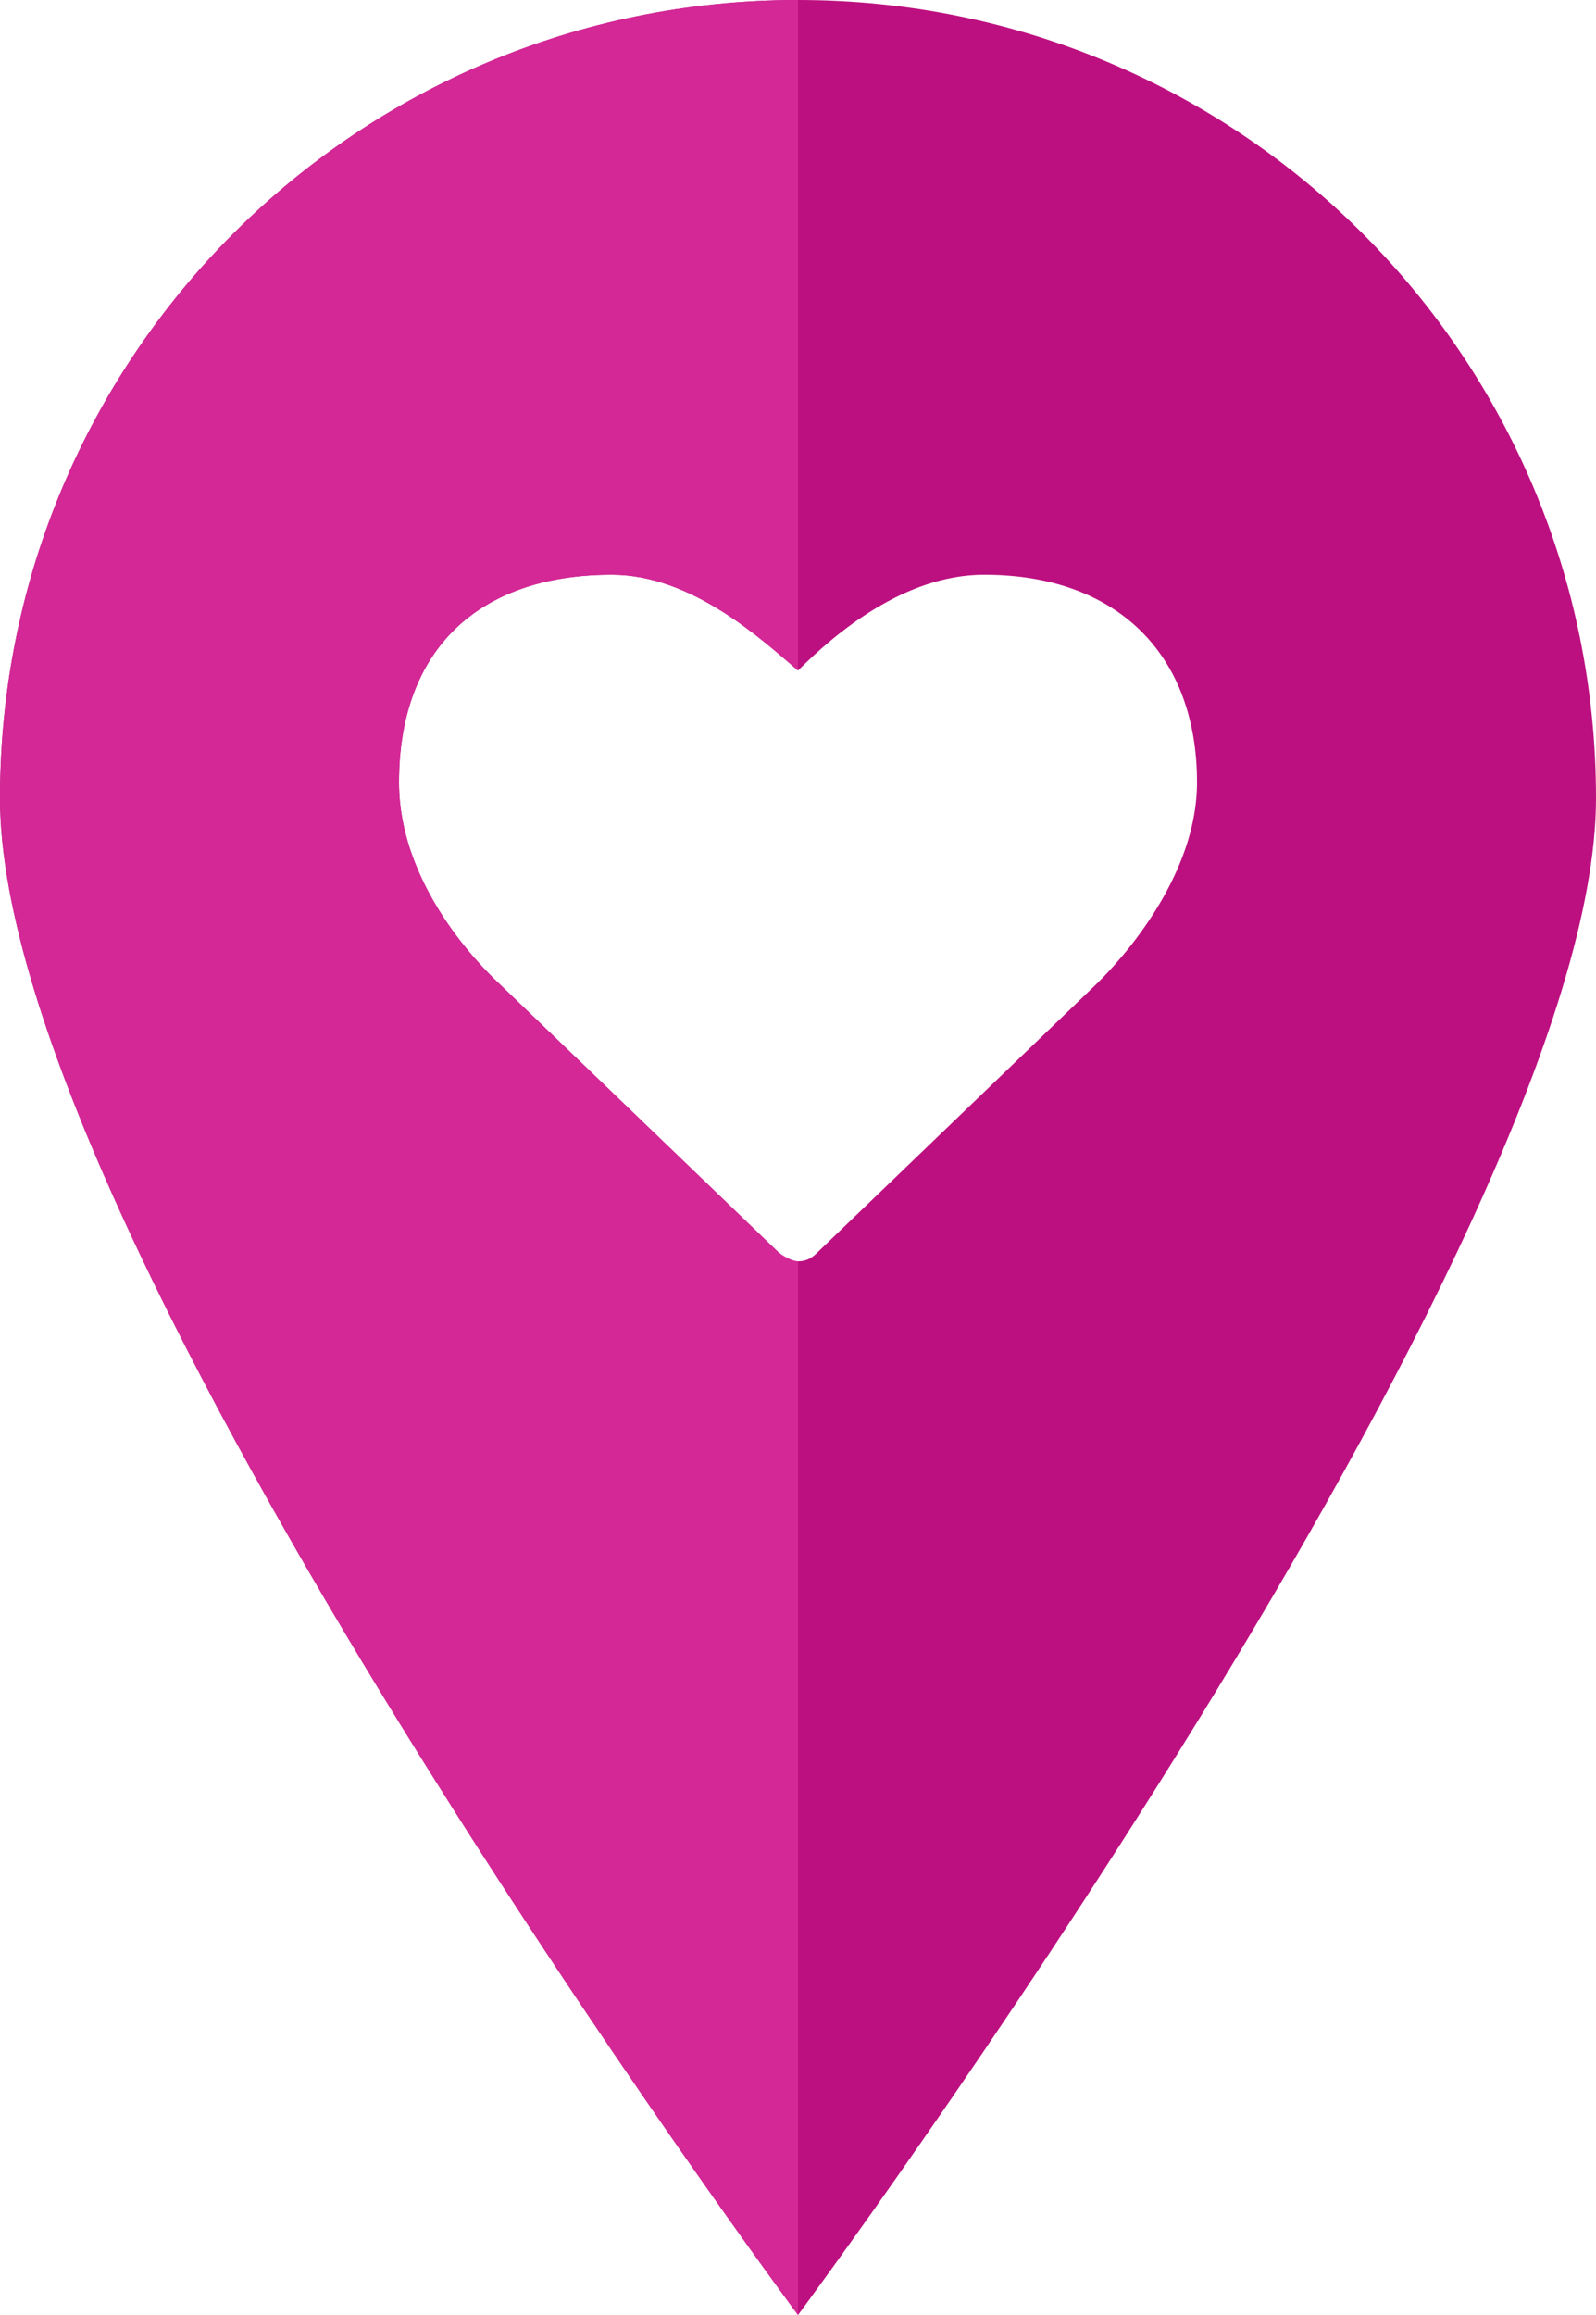
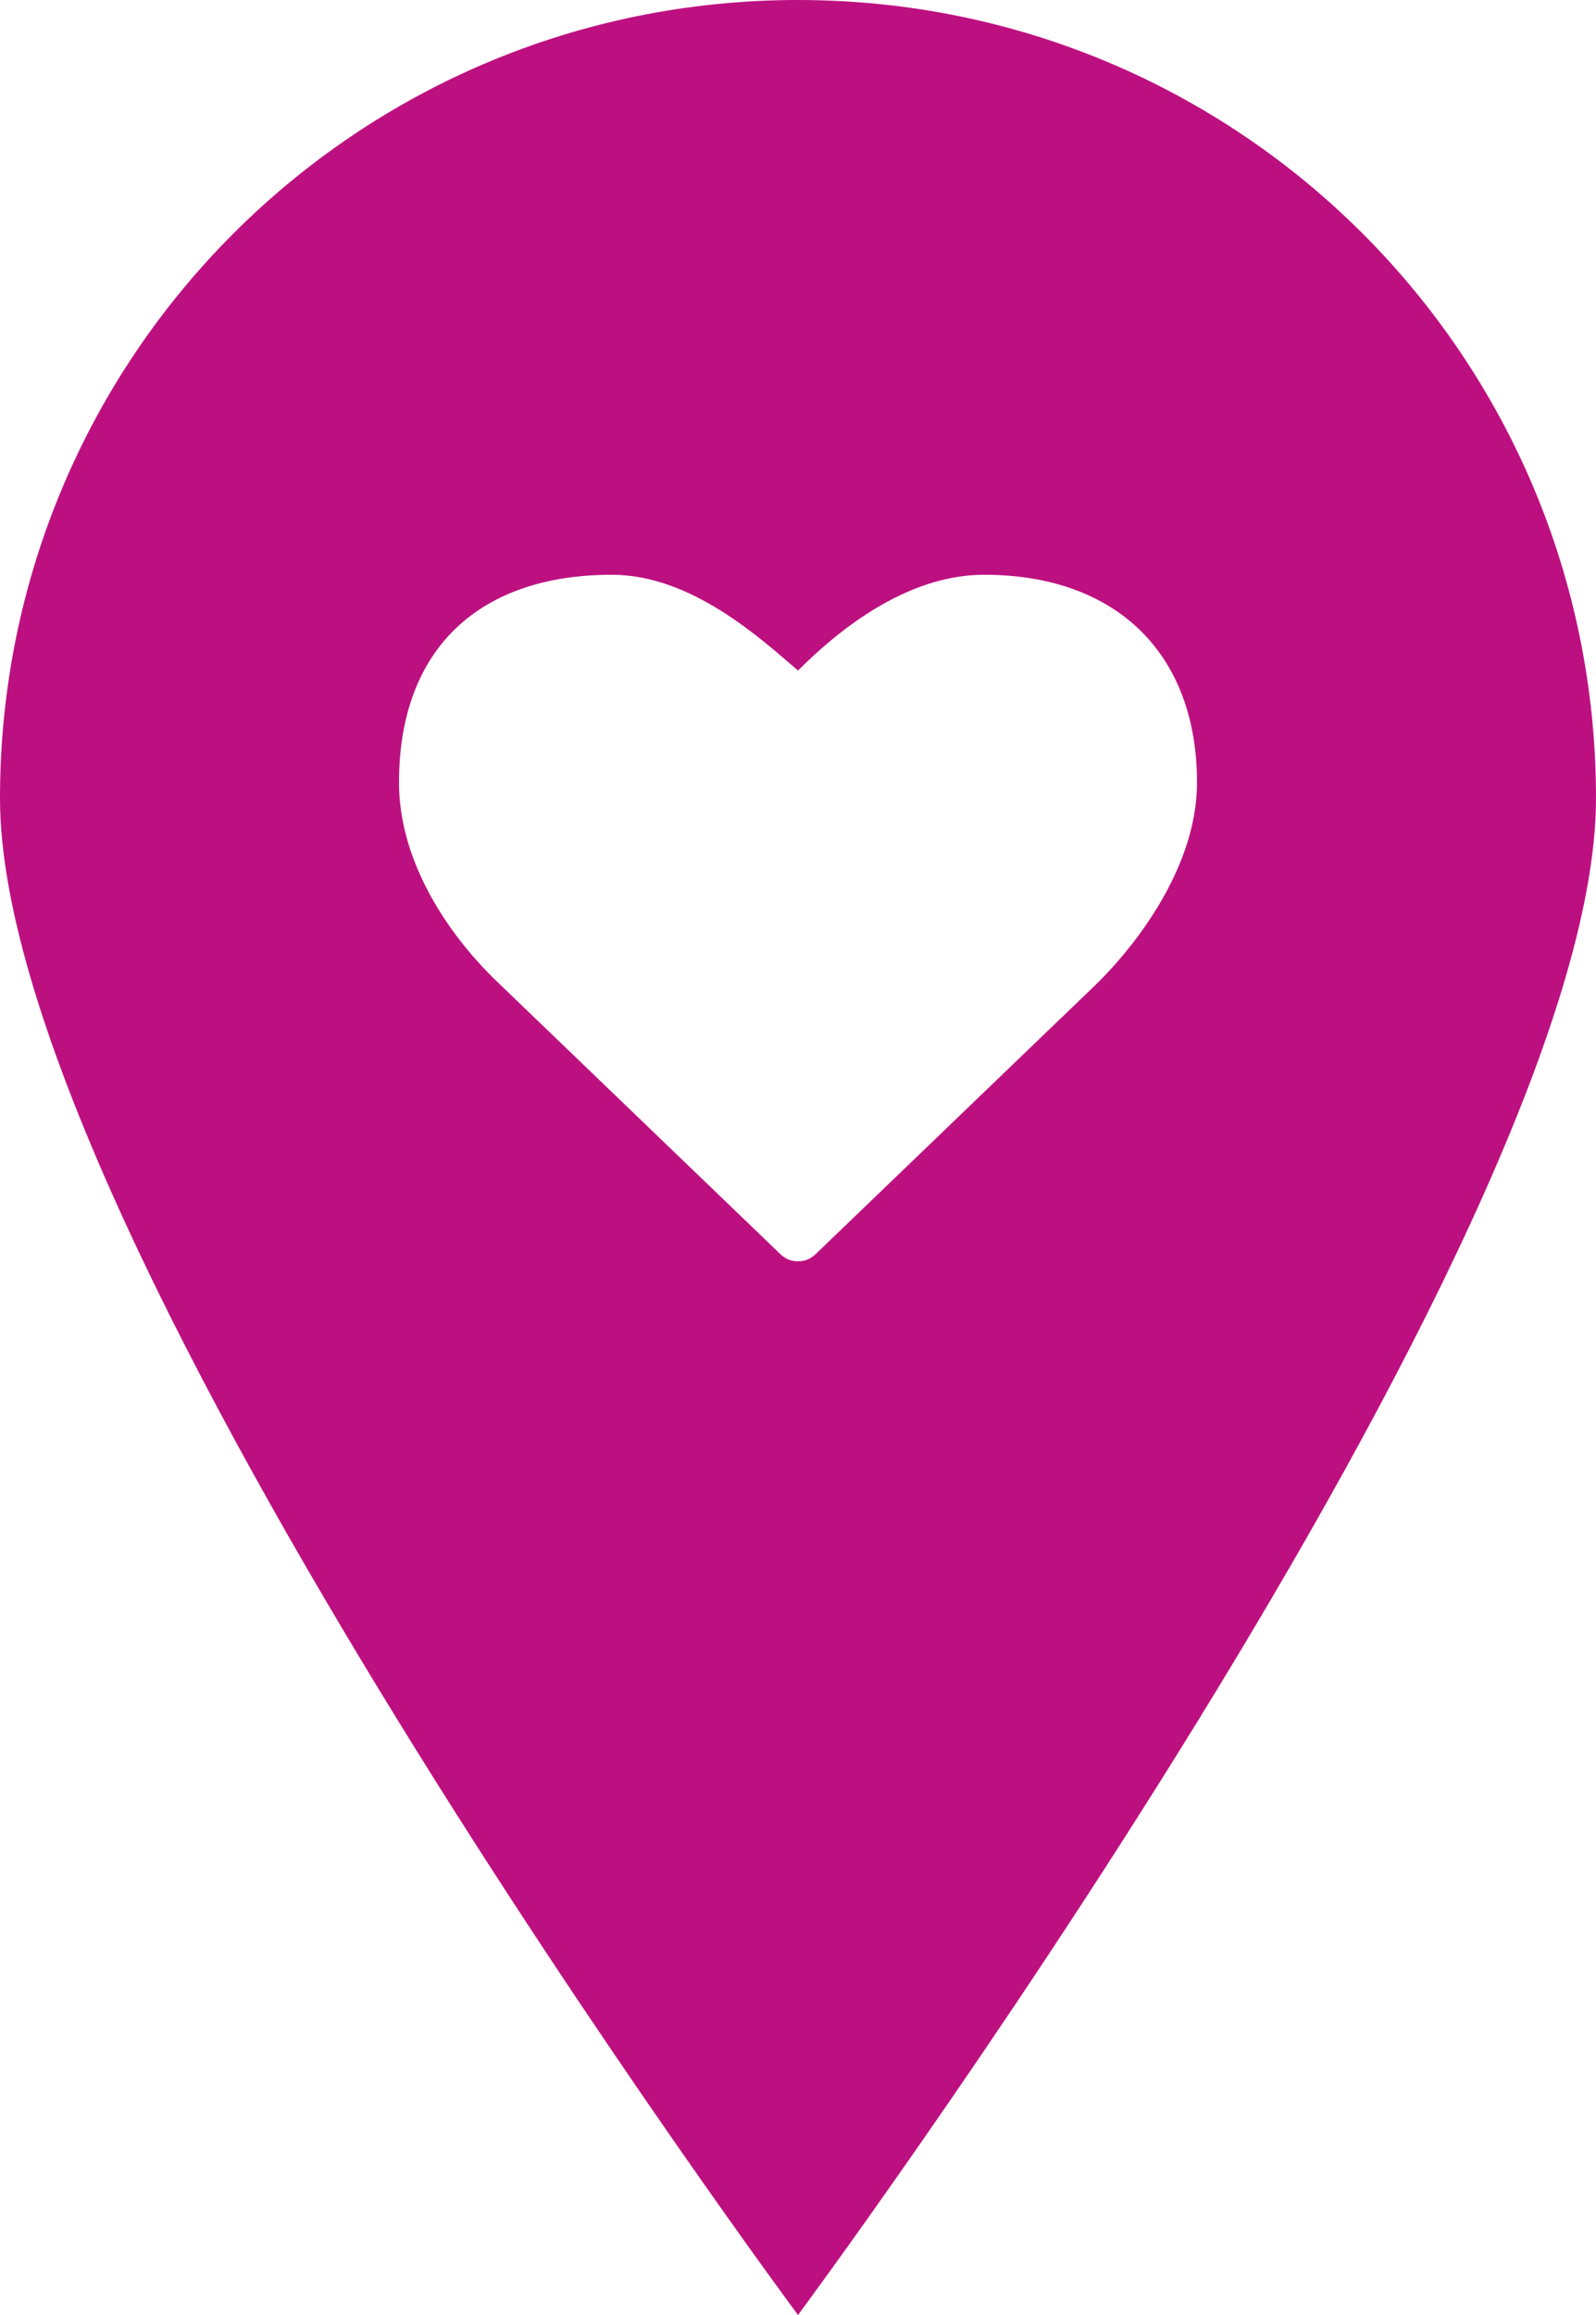
<svg xmlns="http://www.w3.org/2000/svg" version="1.1" id="Layer_1" x="0px" y="0px" viewBox="0 0 30 43.5" enable-background="new 0 0 30 43.5" xml:space="preserve">
  <g>
    <path fill="#BD1080" d="M15,0C6.7,0,0,6.7,0,15c0,8.3,15,28.5,15,28.5S30,23.3,30,15C30,6.7,23.3,0,15,0z M20.6,18.5l-5.2,5   c-0.1,0.1-0.2,0.2-0.4,0.2s-0.3-0.1-0.4-0.2l-5.2-5c-0.1-0.1-1.9-1.7-1.9-3.8c0-2.5,1.5-3.9,4-3.9c1.5,0,2.8,1.2,3.5,1.8   c0.7-0.7,2-1.8,3.5-1.8c2.5,0,4,1.5,4,3.9C22.5,16.7,20.7,18.4,20.6,18.5z" />
-     <path fill="#D32896" d="M9.4,18.5c-0.1-0.1-1.9-1.7-1.9-3.8c0-2.5,1.5-3.9,4-3.9c1.5,0,2.8,1.2,3.5,1.8V0C6.7,0,0,6.7,0,15   c0,8.3,15,28.5,15,28.5V23.7c-0.1,0-0.3-0.1-0.4-0.2L9.4,18.5z" />
  </g>
</svg>